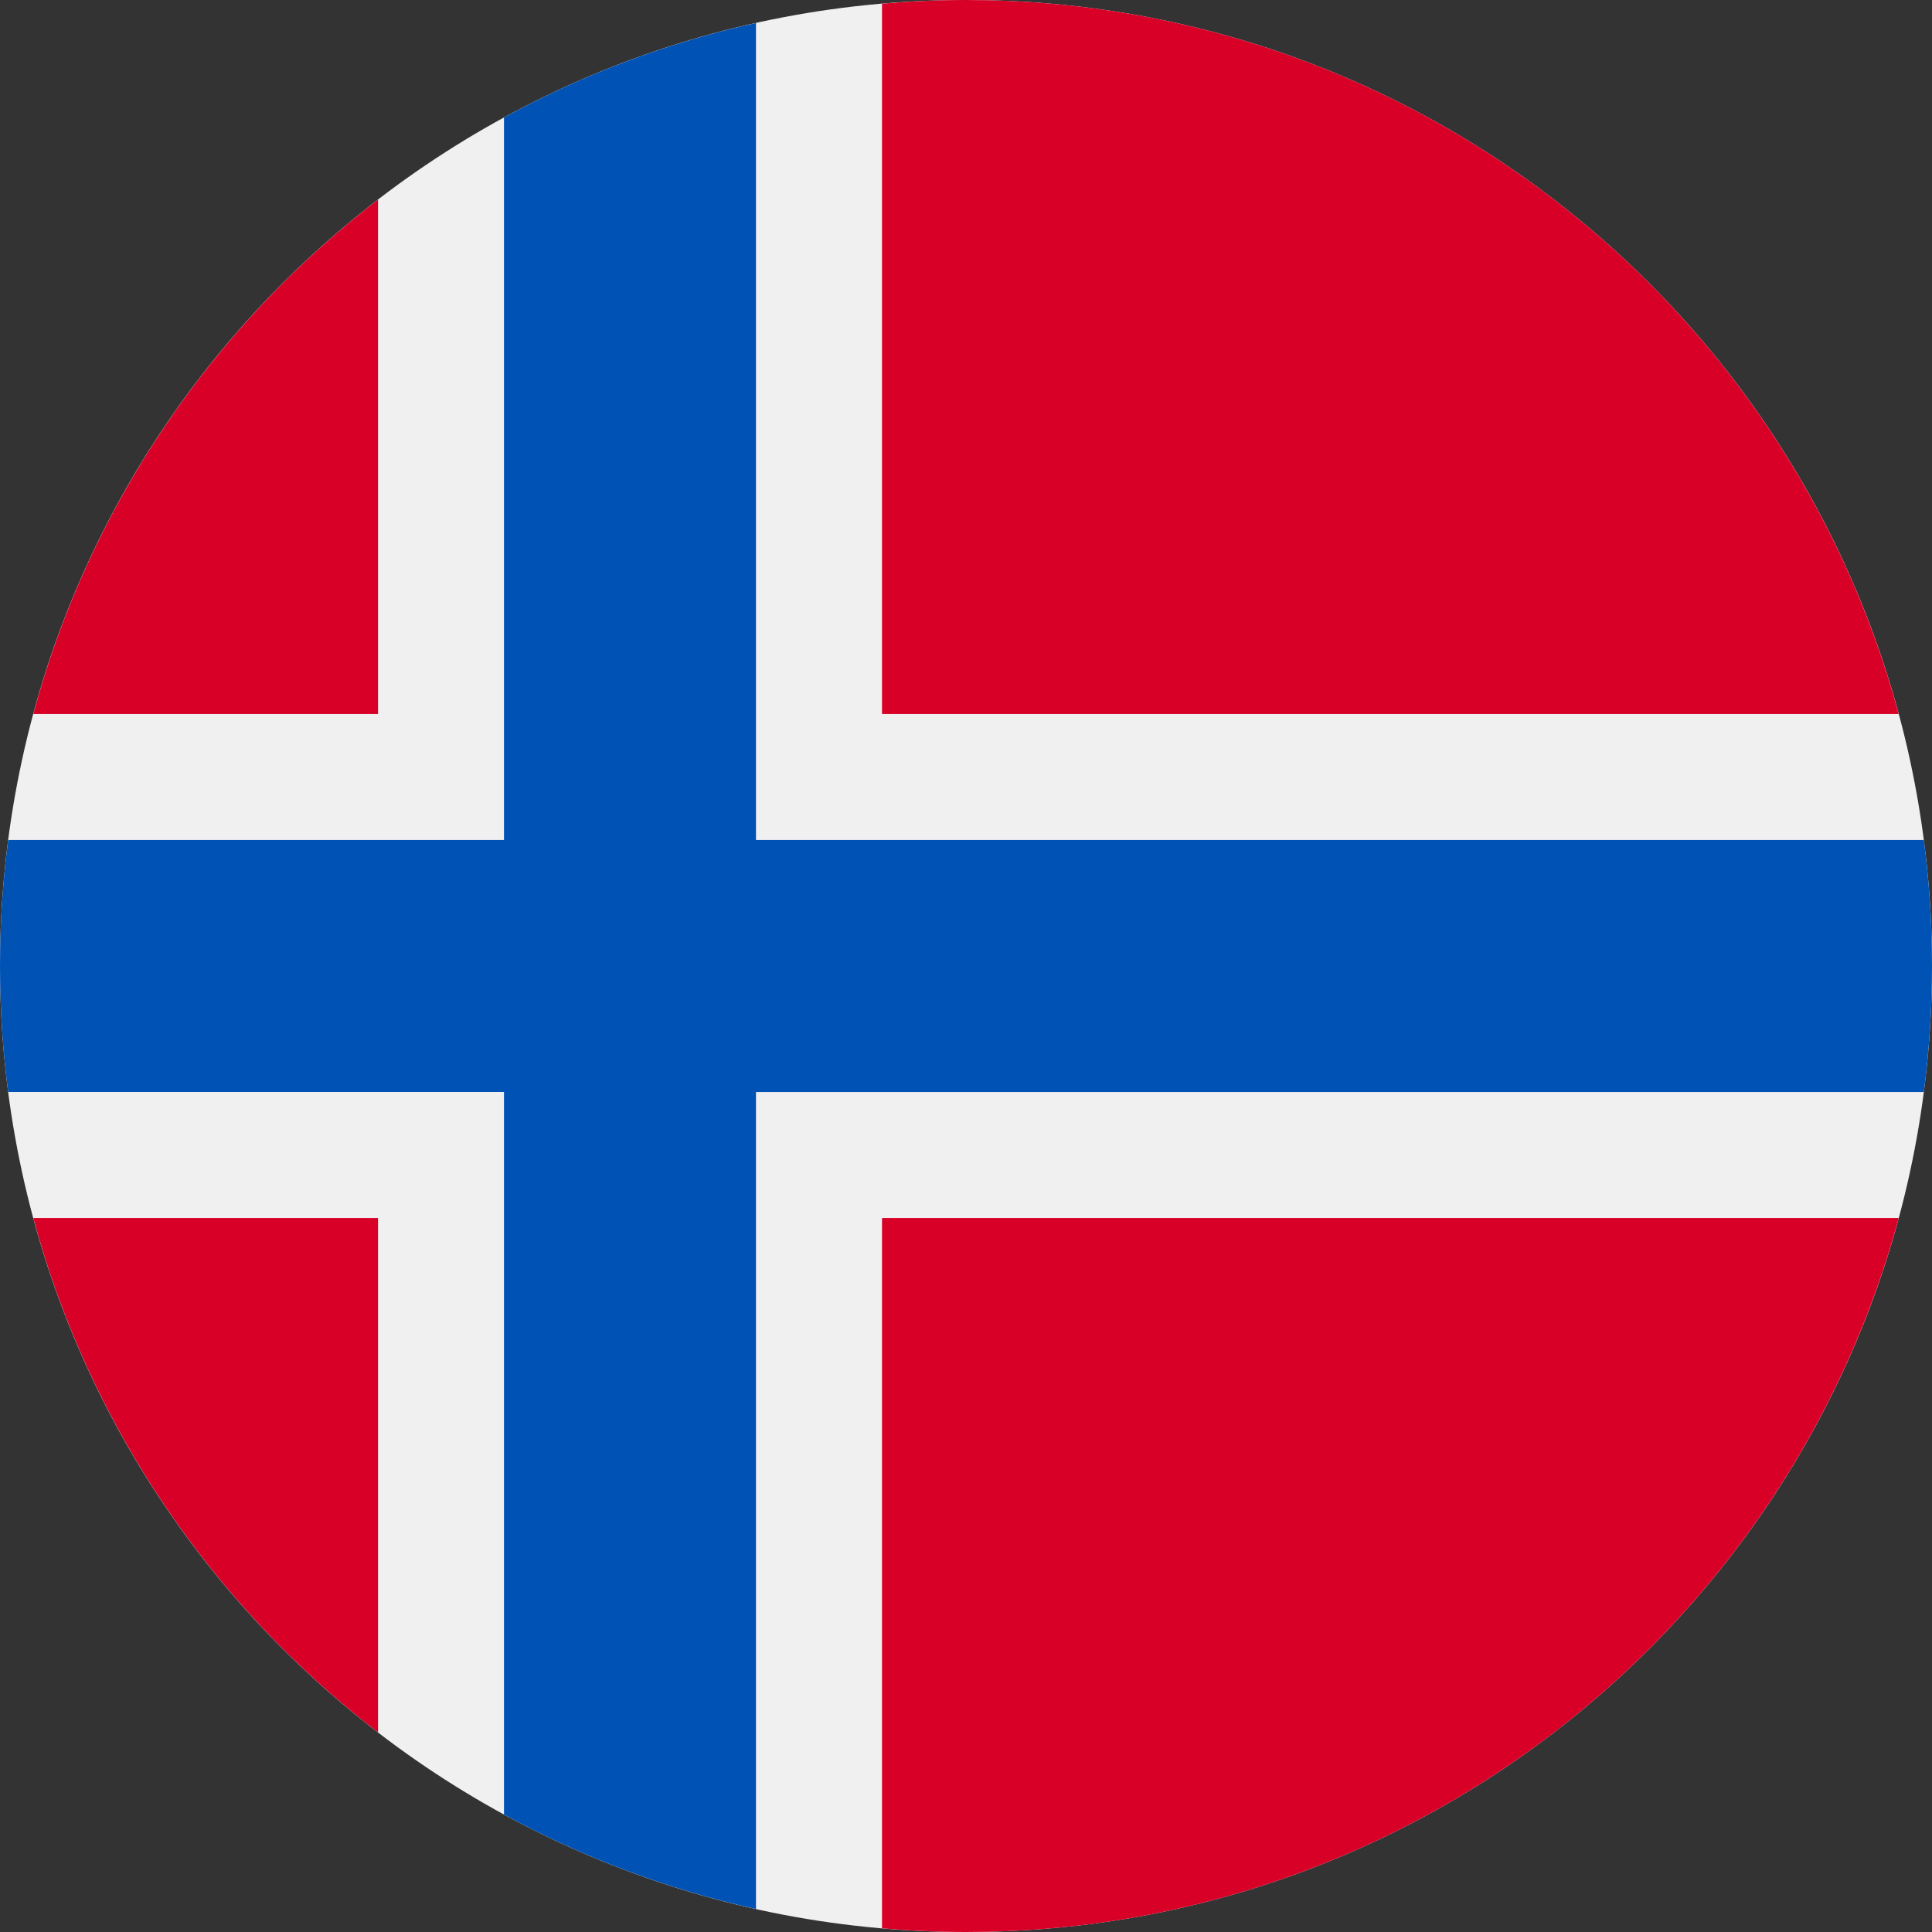
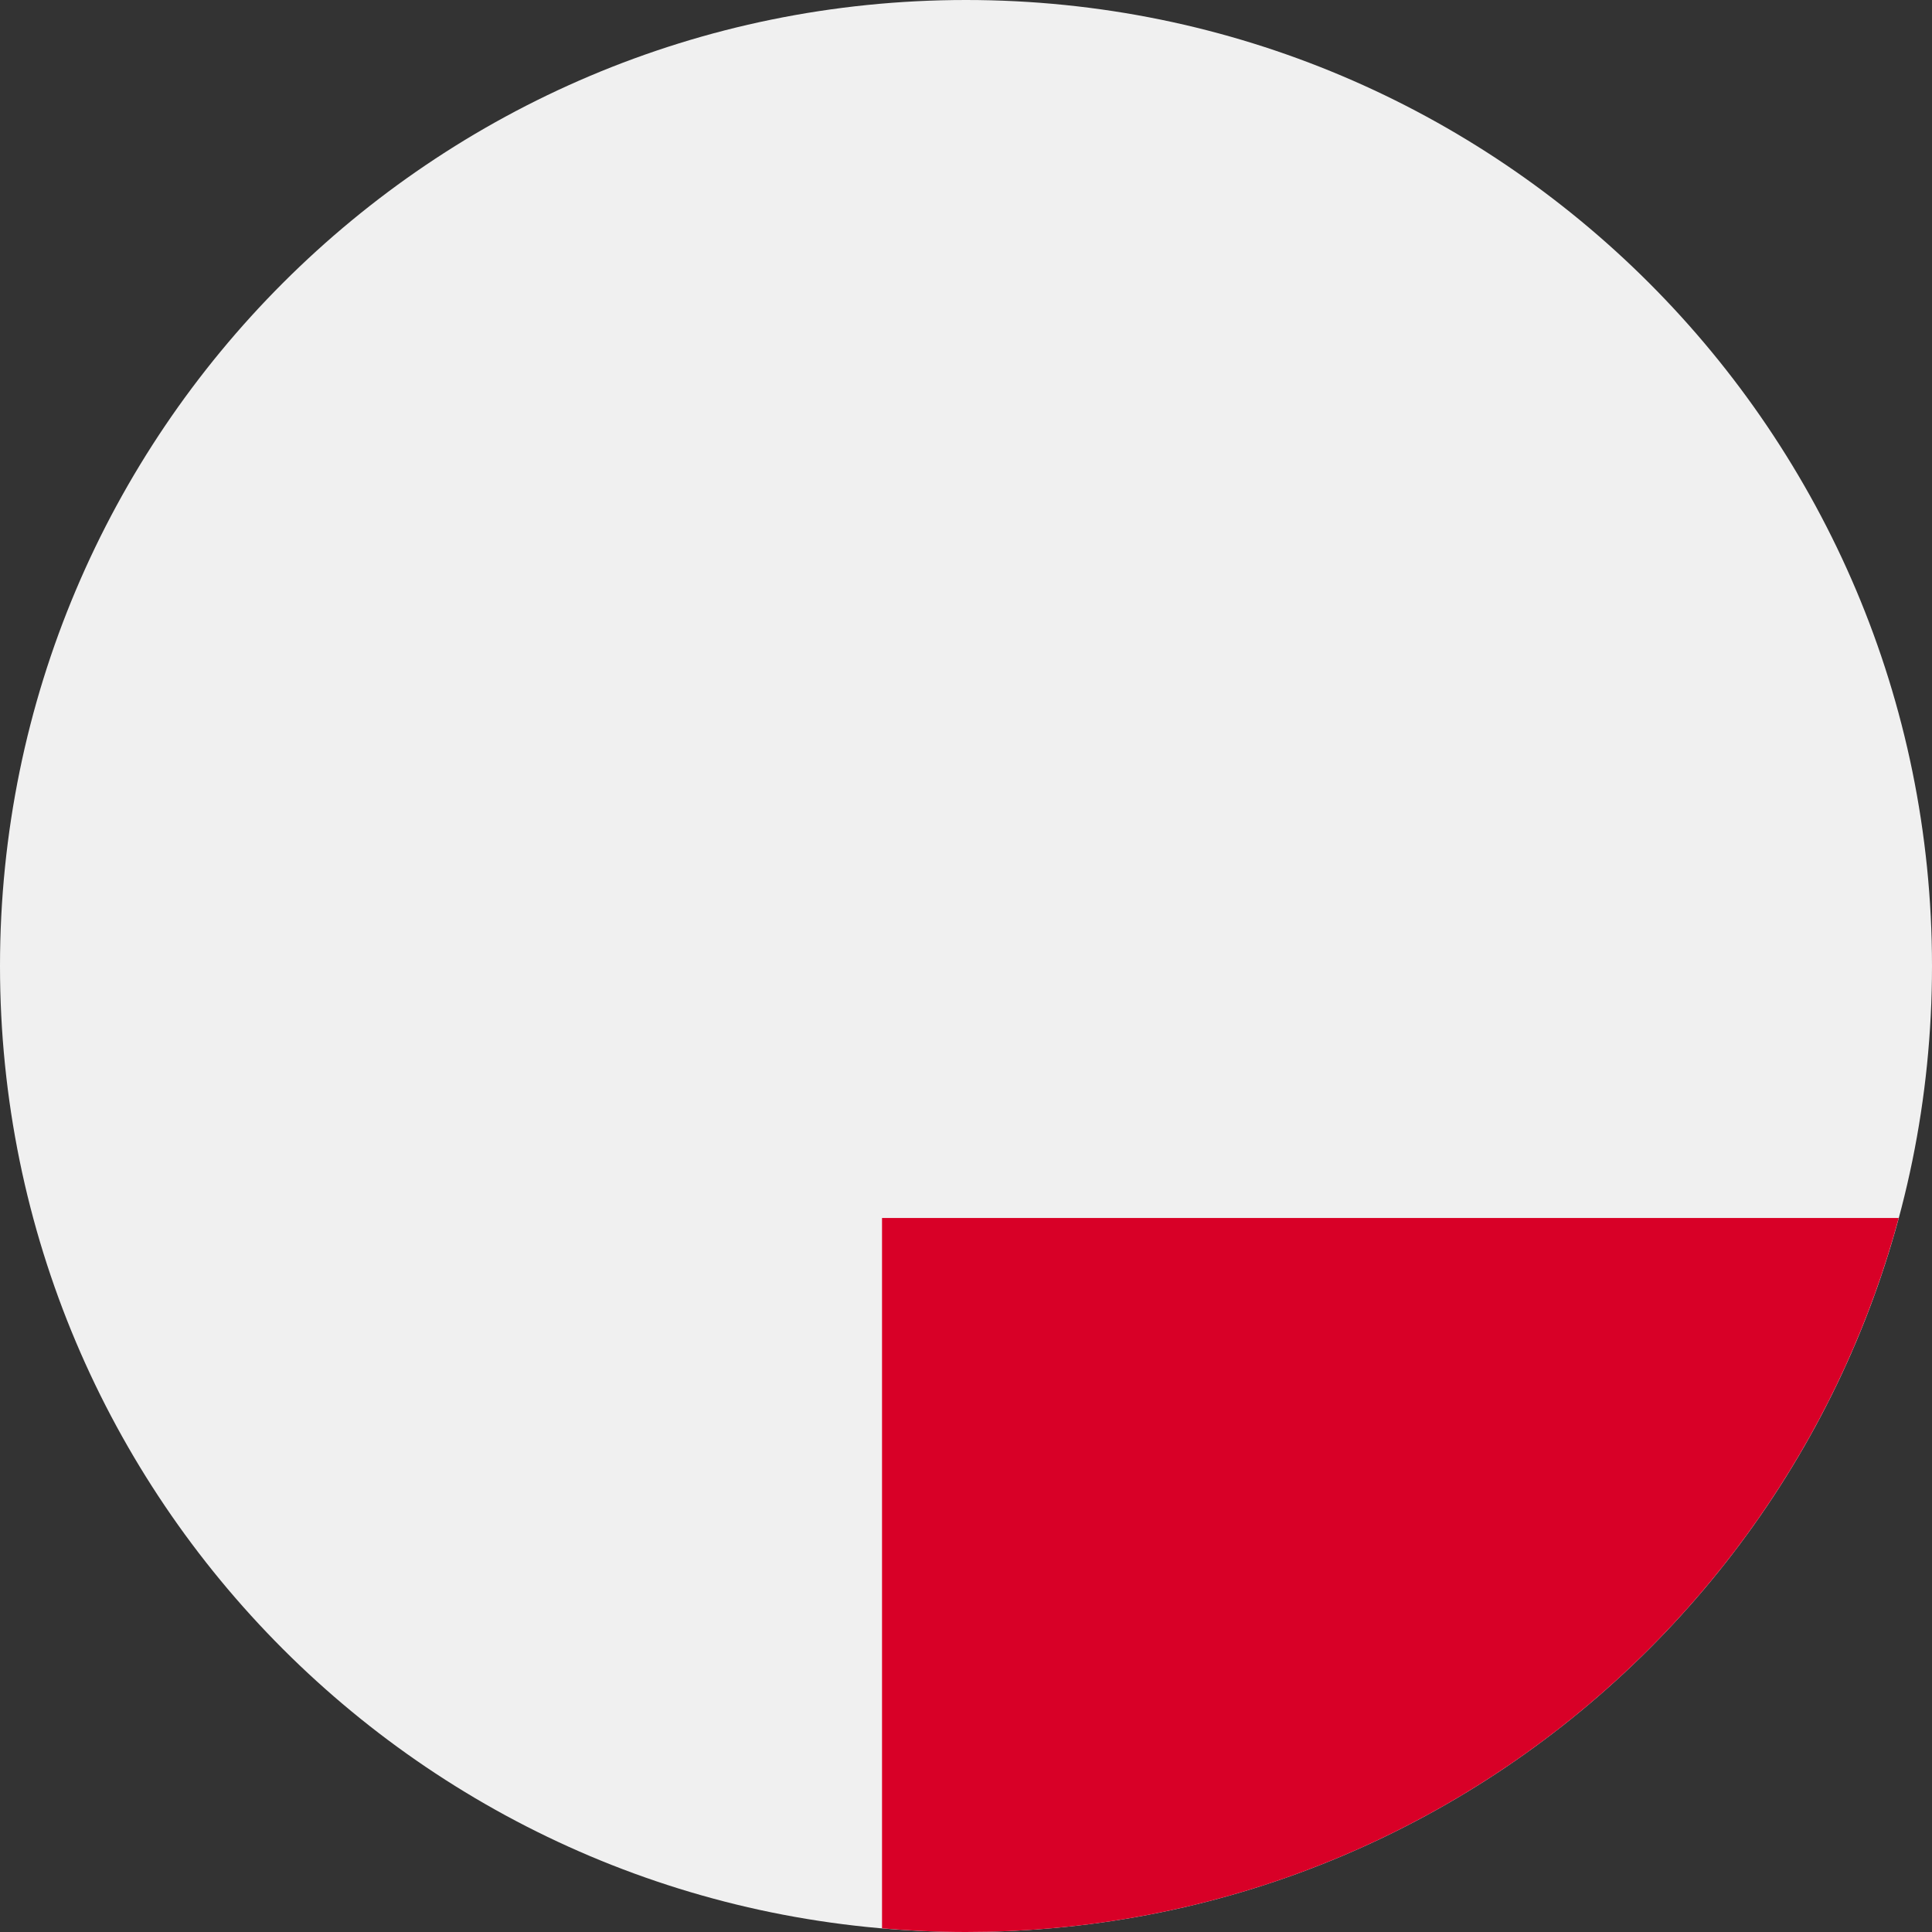
<svg xmlns="http://www.w3.org/2000/svg" width="30" height="30" viewBox="0 0 30 30" fill="none">
  <rect x="0" y="0" width="30" height="30" fill="#333333" stroke="none" />
  <g clip-path="url(#clip0_45_309)">
    <path d="M15 30C23.284 30 30 23.284 30 15C30 6.716 23.284 0 15 0C6.716 0 0 6.716 0 15C0 23.284 6.716 30 15 30Z" fill="#F0F0F0" />
-     <path d="M0.517 18.913C1.385 22.133 3.298 24.924 5.87 26.901V18.913H0.517Z" fill="#D80027" />
    <path d="M13.696 29.943C14.126 29.98 14.561 30 15 30C21.931 30 27.762 25.3 29.483 18.913H13.696V29.943Z" fill="#D80027" />
-     <path d="M29.483 11.087C27.762 4.7 21.931 0 15 0C14.561 0 14.126 0.02 13.696 0.057V11.087H29.483Z" fill="#D80027" />
-     <path d="M5.87 3.099C3.298 5.076 1.385 7.867 0.517 11.087H5.87V3.099Z" fill="#D80027" />
-     <path d="M29.873 13.043H11.739L11.739 0.357C10.353 0.664 9.039 1.162 7.826 1.824V13.043V13.043H0.127C0.043 13.684 0 14.337 0 15C0 15.663 0.043 16.316 0.127 16.956H7.826H7.826V28.176C9.039 28.838 10.353 29.336 11.739 29.643V16.957V16.957H29.873C29.956 16.316 30 15.663 30 15C30 14.337 29.956 13.684 29.873 13.043Z" fill="#0052B4" />
  </g>
  <defs>
    <clipPath id="clip0_45_309">
      <rect width="30" height="30" fill="white" />
    </clipPath>
  </defs>
</svg>